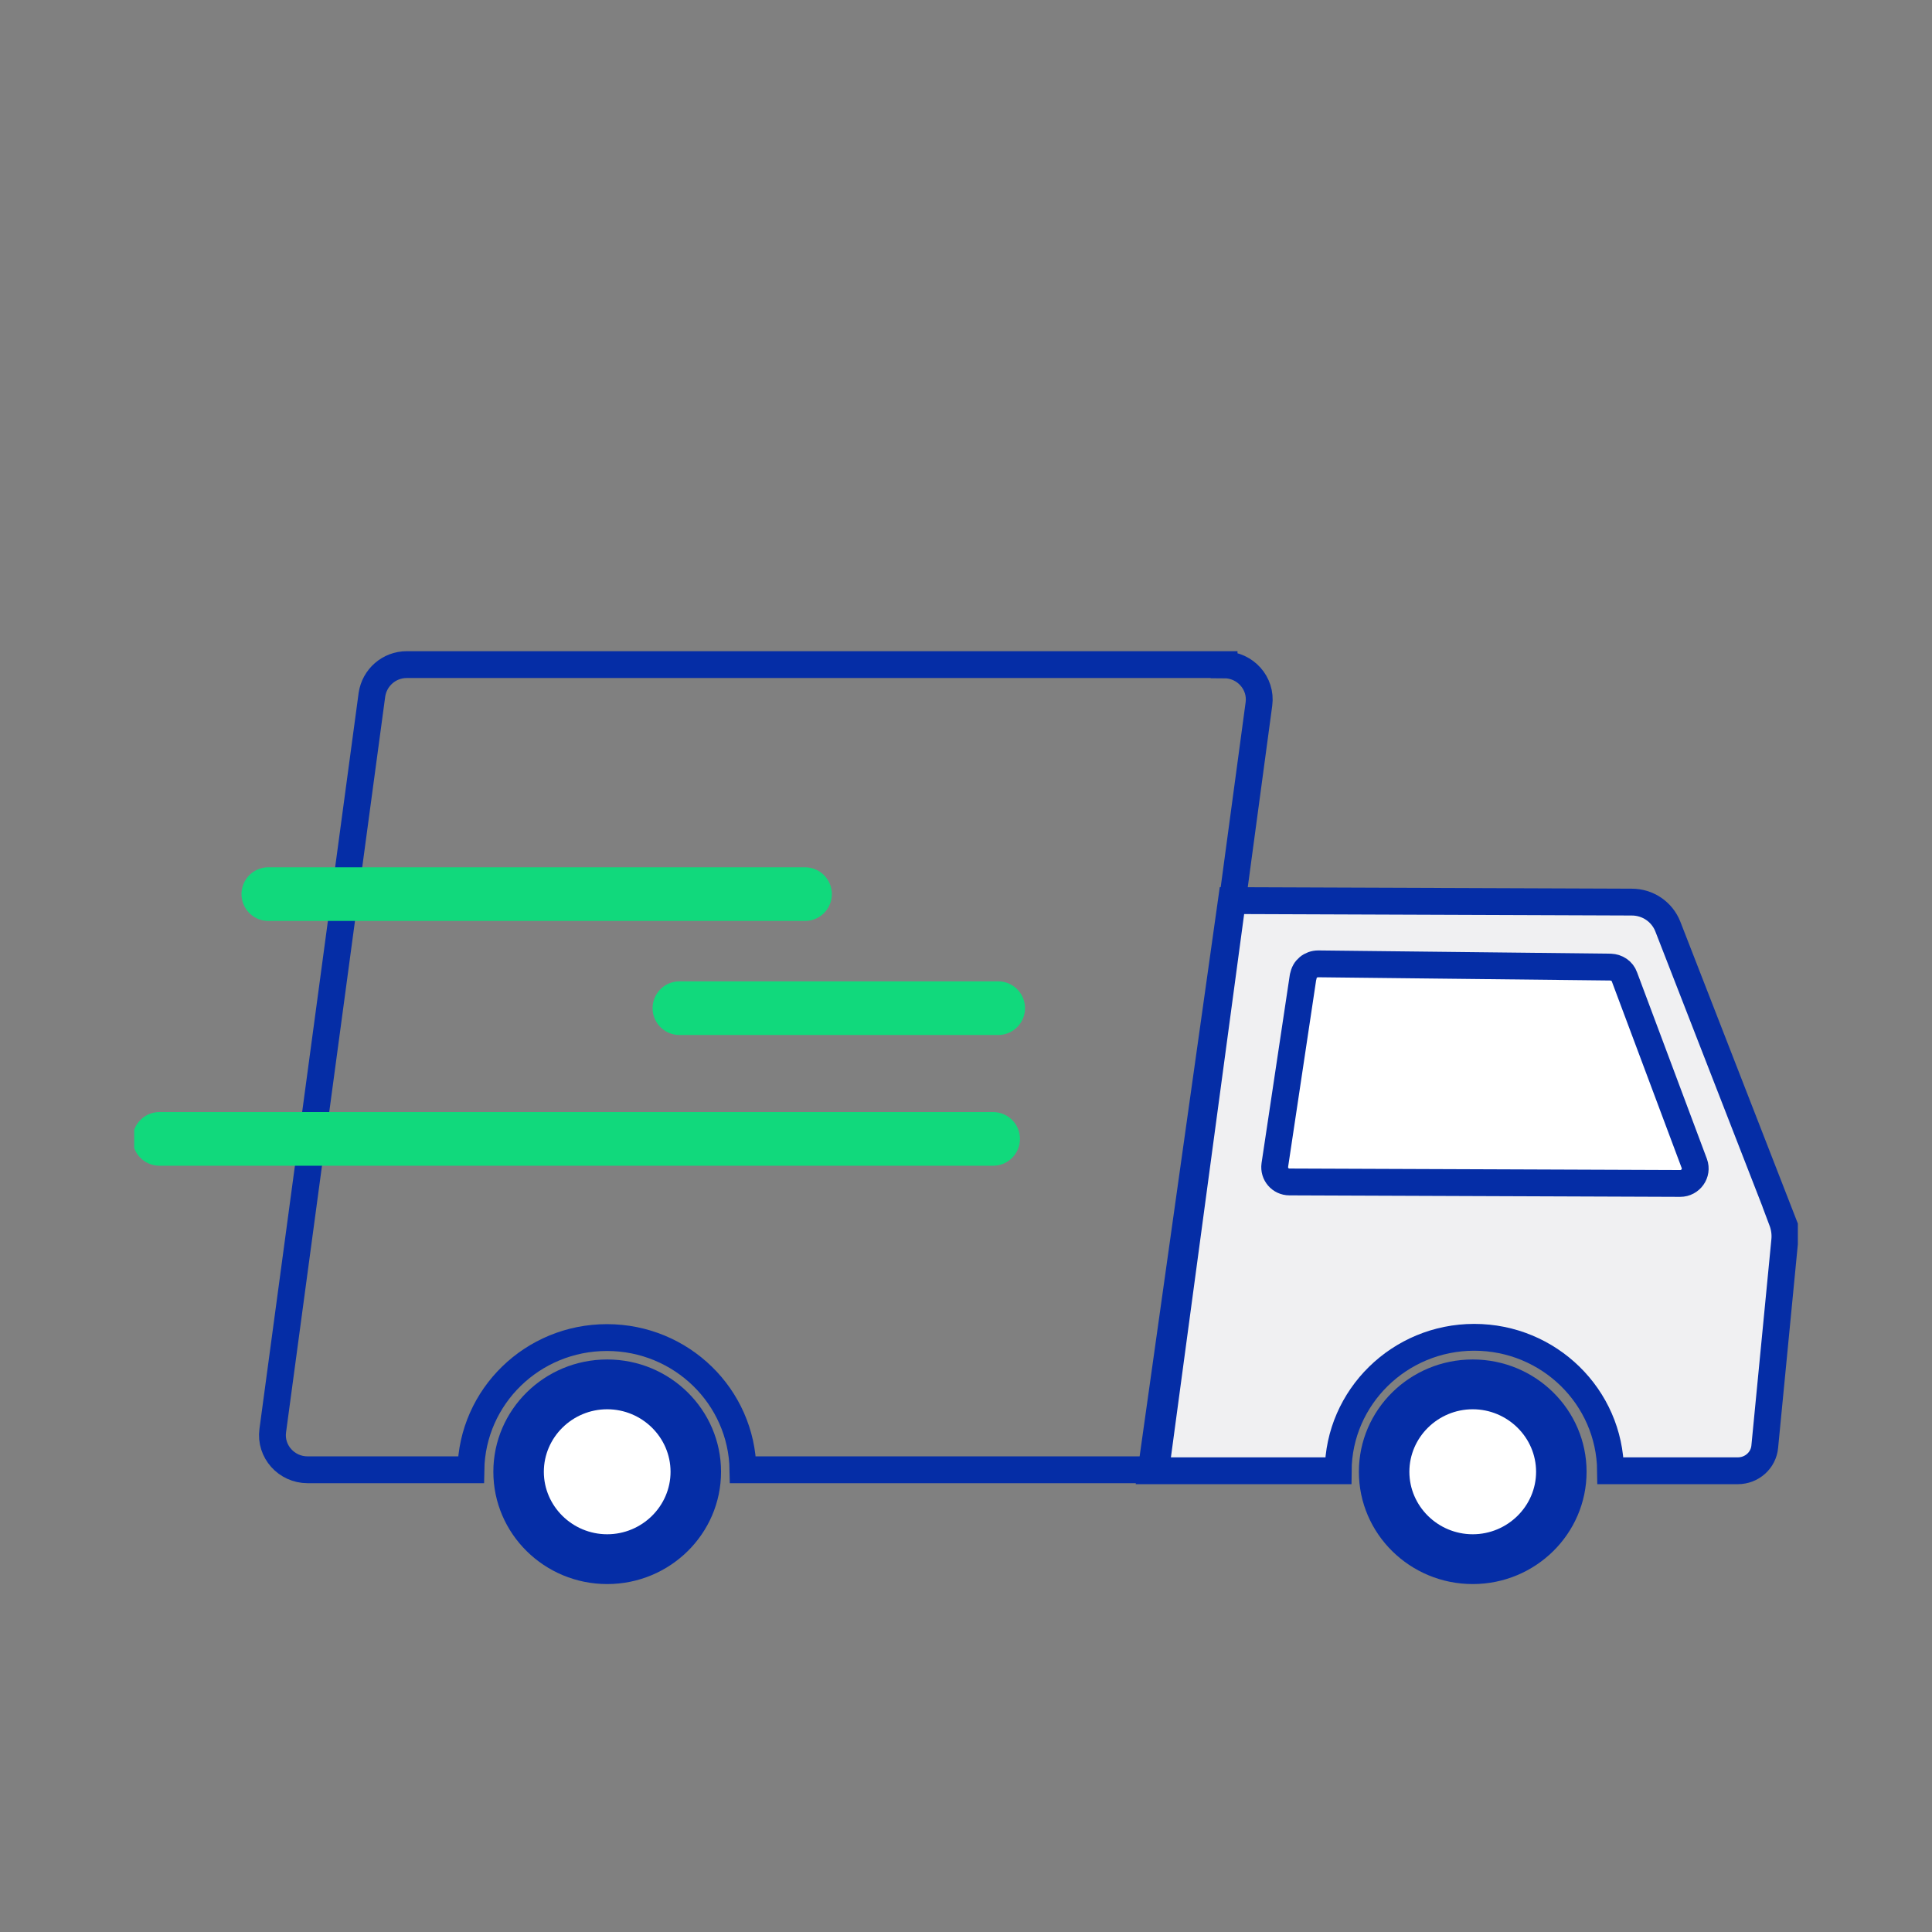
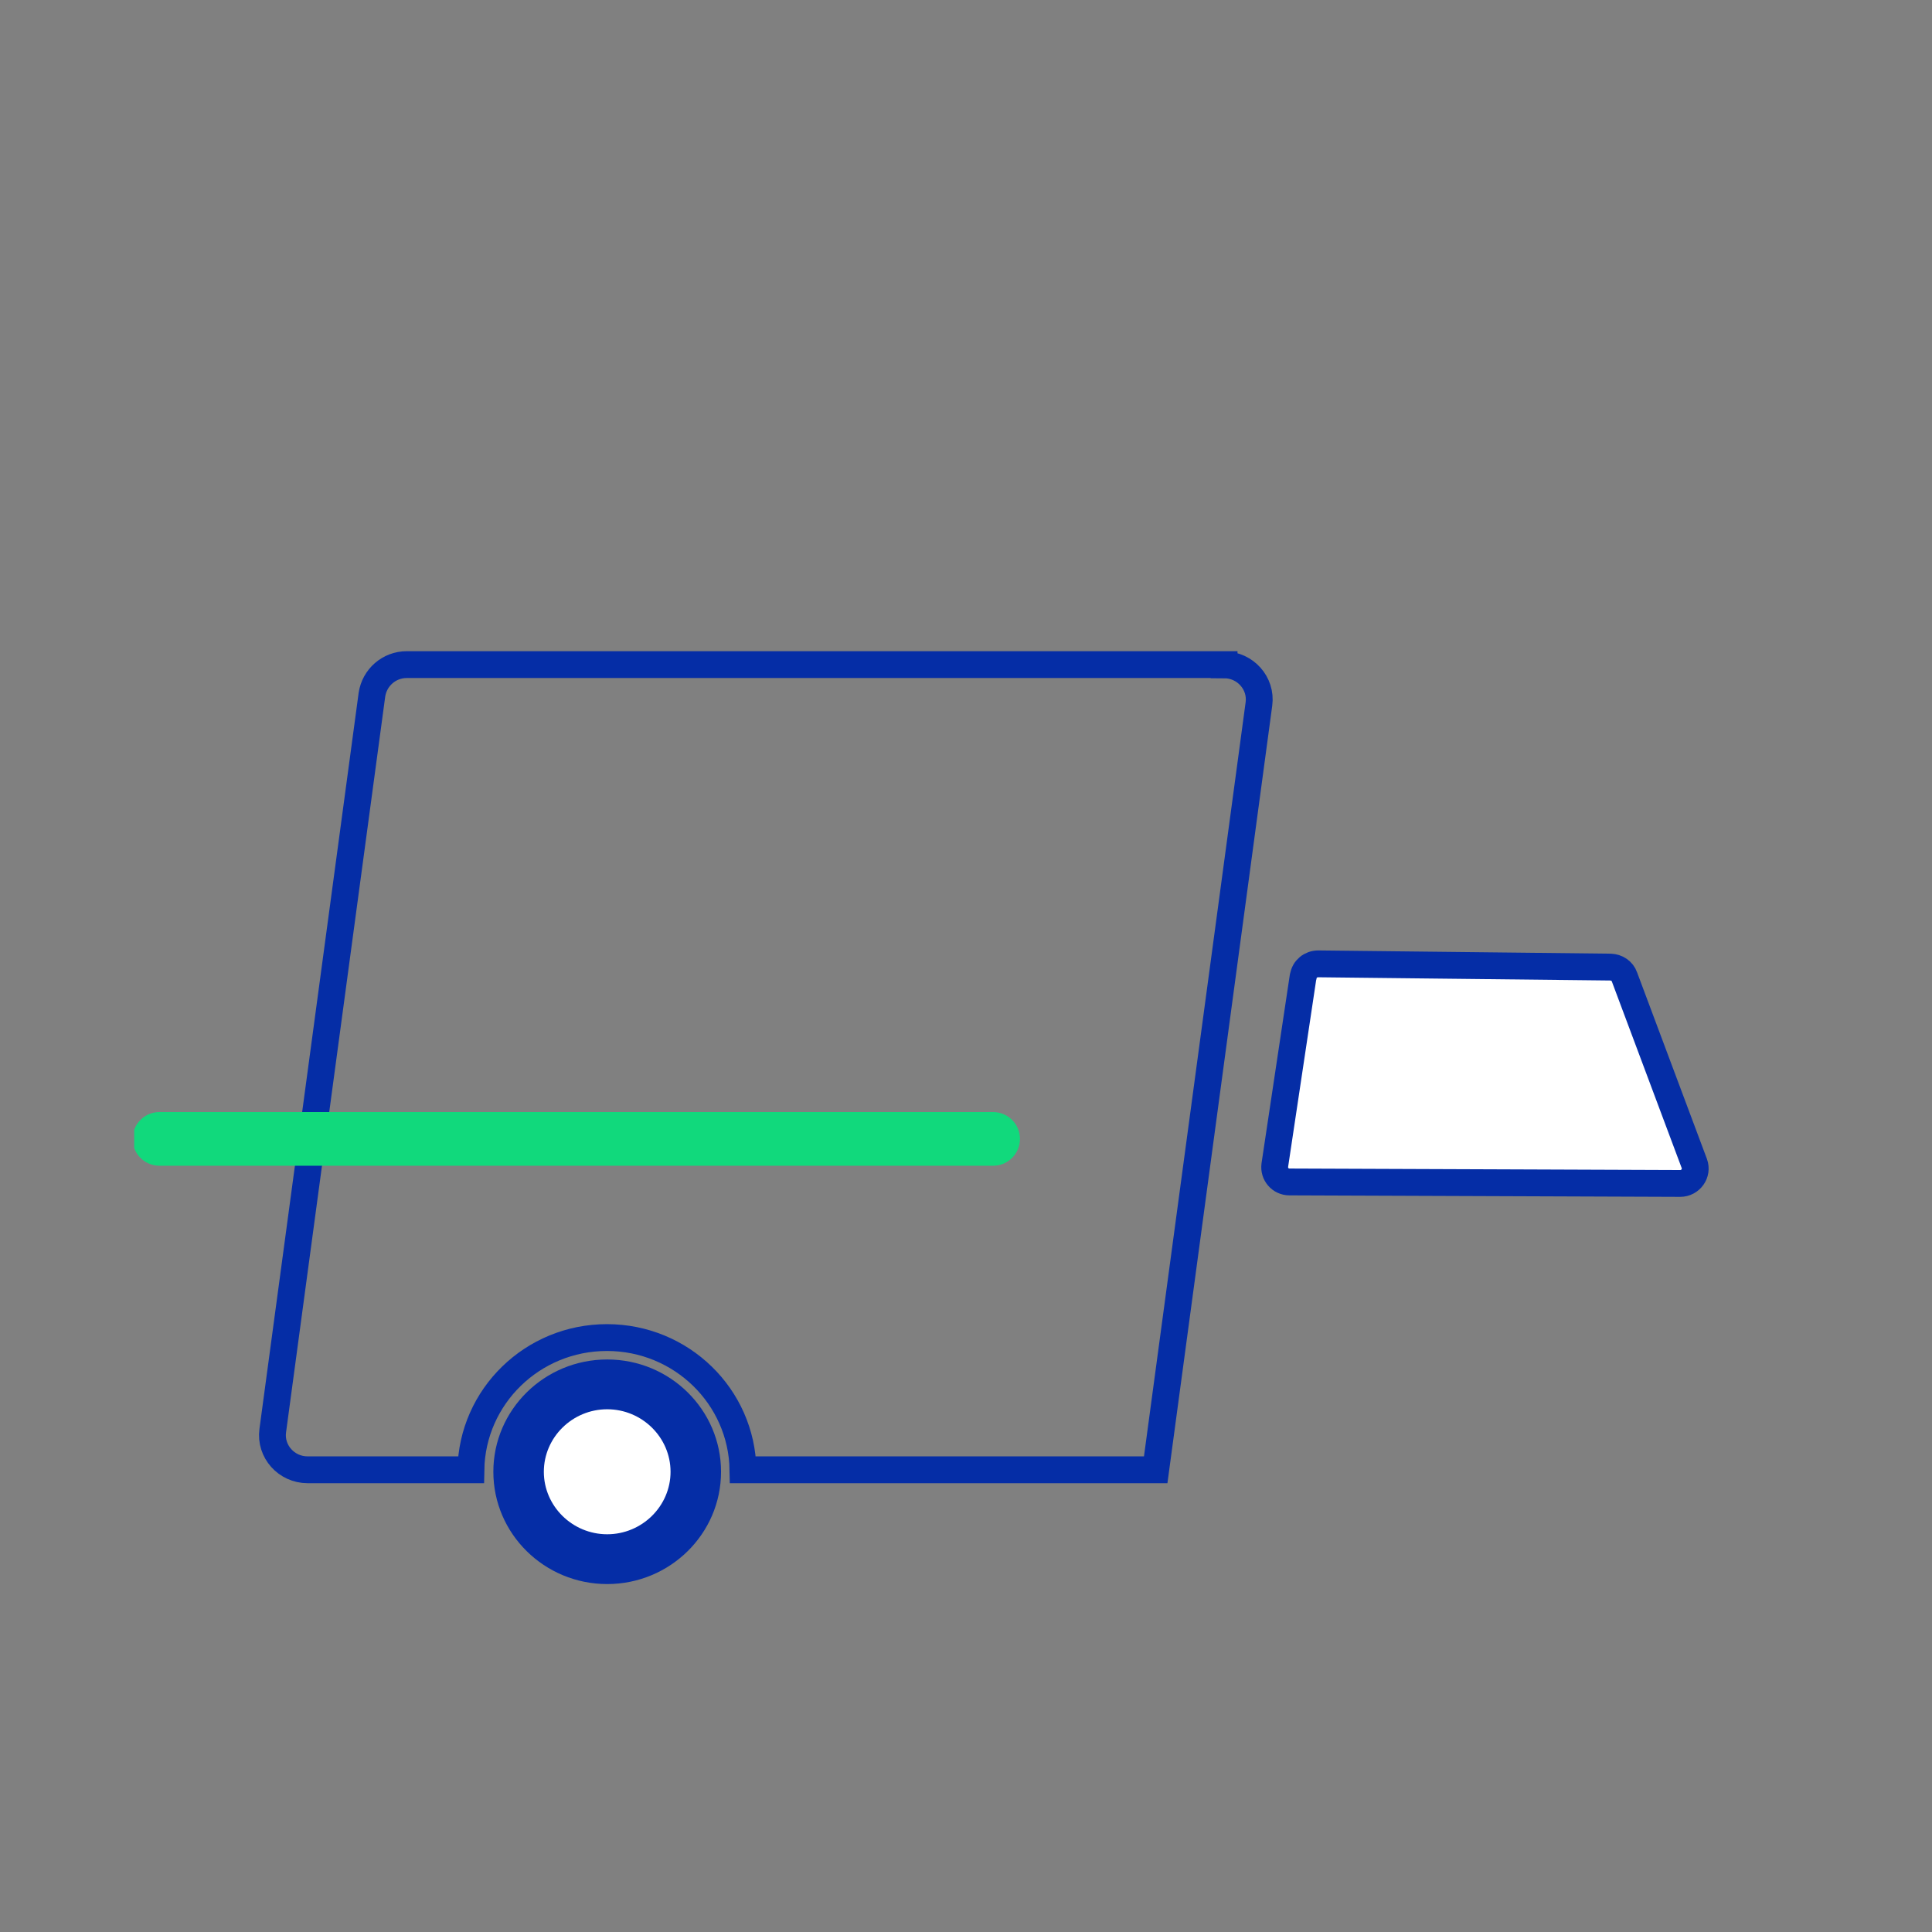
<svg xmlns="http://www.w3.org/2000/svg" fill="none" height="53" viewBox="0 0 53 53" width="53">
  <rect x="0" y="0" width="53" height="53" fill="#808080" stroke="none" />
  <g clip-path="url(#clip0_63_1166)">
-     <path d="M48.89 33.476L45.753 25.417C45.594 25.014 45.206 24.747 44.763 24.747L33.781 24.706L31.579 40.347H36.71C36.724 38.326 38.393 36.686 40.442 36.686C42.492 36.686 44.161 38.319 44.182 40.347H47.672C48.059 40.347 48.378 40.06 48.412 39.685L48.959 34.043C48.98 33.852 48.953 33.661 48.883 33.476H48.89Z" fill="#F0F0F2" stroke="#052DA6" stroke-miterlimit="10" stroke-width="0.736" />
    <path d="M33.58 18.232H11.159C10.674 18.232 10.273 18.587 10.203 19.058L7.482 39.248C7.406 39.815 7.856 40.32 8.438 40.32H12.918C12.952 38.312 14.607 36.693 16.65 36.693C18.693 36.693 20.348 38.312 20.382 40.32H31.704L34.536 19.311C34.612 18.744 34.162 18.238 33.58 18.238V18.232Z" stroke="#052DA6" stroke-miterlimit="10" stroke-width="0.736" />
-     <path d="M22.084 24.528L7.361 24.528" stroke="#11D97C" stroke-linecap="round" stroke-miterlimit="10" stroke-width="1.472" />
    <path d="M35.747 26.796L34.972 31.96C34.937 32.206 35.124 32.424 35.373 32.424L46.093 32.465C46.376 32.465 46.577 32.185 46.48 31.919L44.562 26.796C44.507 26.639 44.355 26.537 44.181 26.53L36.163 26.441C35.955 26.441 35.782 26.585 35.754 26.783L35.747 26.796Z" fill="white" stroke="#052DA6" stroke-linejoin="round" stroke-width="0.736" />
    <path d="M27.244 31.243H4.373" stroke="#11D97C" stroke-linecap="round" stroke-miterlimit="10" stroke-width="1.472" />
-     <path d="M27.383 27.657H18.638" stroke="#11D97C" stroke-linecap="round" stroke-miterlimit="10" stroke-width="1.472" />
-     <path d="M16.657 42.779C15.314 42.779 14.227 41.7 14.227 40.382C14.227 39.063 15.321 37.984 16.657 37.984C17.993 37.984 19.087 39.063 19.087 40.382C19.087 41.7 17.993 42.779 16.657 42.779Z" fill="white" />
+     <path d="M16.657 42.779C15.314 42.779 14.227 41.7 14.227 40.382C14.227 39.063 15.321 37.984 16.657 37.984C17.993 37.984 19.087 39.063 19.087 40.382C19.087 41.7 17.993 42.779 16.657 42.779" fill="white" />
    <path d="M16.657 38.66C17.613 38.66 18.395 39.432 18.395 40.375C18.395 41.317 17.613 42.089 16.657 42.089C15.701 42.089 14.919 41.317 14.919 40.375C14.919 39.432 15.701 38.66 16.657 38.66ZM16.657 37.294C14.933 37.294 13.534 38.674 13.534 40.375C13.534 42.075 14.933 43.455 16.657 43.455C18.381 43.455 19.78 42.075 19.78 40.375C19.78 38.674 18.381 37.294 16.657 37.294Z" fill="#052DA6" />
-     <path d="M40.401 42.779C39.058 42.779 37.971 41.7 37.971 40.382C37.971 39.063 39.065 37.984 40.401 37.984C41.738 37.984 42.832 39.063 42.832 40.382C42.832 41.7 41.738 42.779 40.401 42.779Z" fill="white" />
-     <path d="M40.401 38.66C41.356 38.66 42.139 39.432 42.139 40.375C42.139 41.317 41.356 42.089 40.401 42.089C39.445 42.089 38.663 41.317 38.663 40.375C38.663 39.432 39.445 38.66 40.401 38.66ZM40.401 37.294C38.677 37.294 37.278 38.674 37.278 40.375C37.278 42.075 38.677 43.455 40.401 43.455C42.125 43.455 43.524 42.075 43.524 40.375C43.524 38.674 42.125 37.294 40.401 37.294Z" fill="#052DA6" />
  </g>
  <defs>
    <clipPath id="clip0_63_1166">
      <rect fill="white" height="36.069" transform="translate(3.681 7.597)" width="45.639" />
    </clipPath>
  </defs>
</svg>